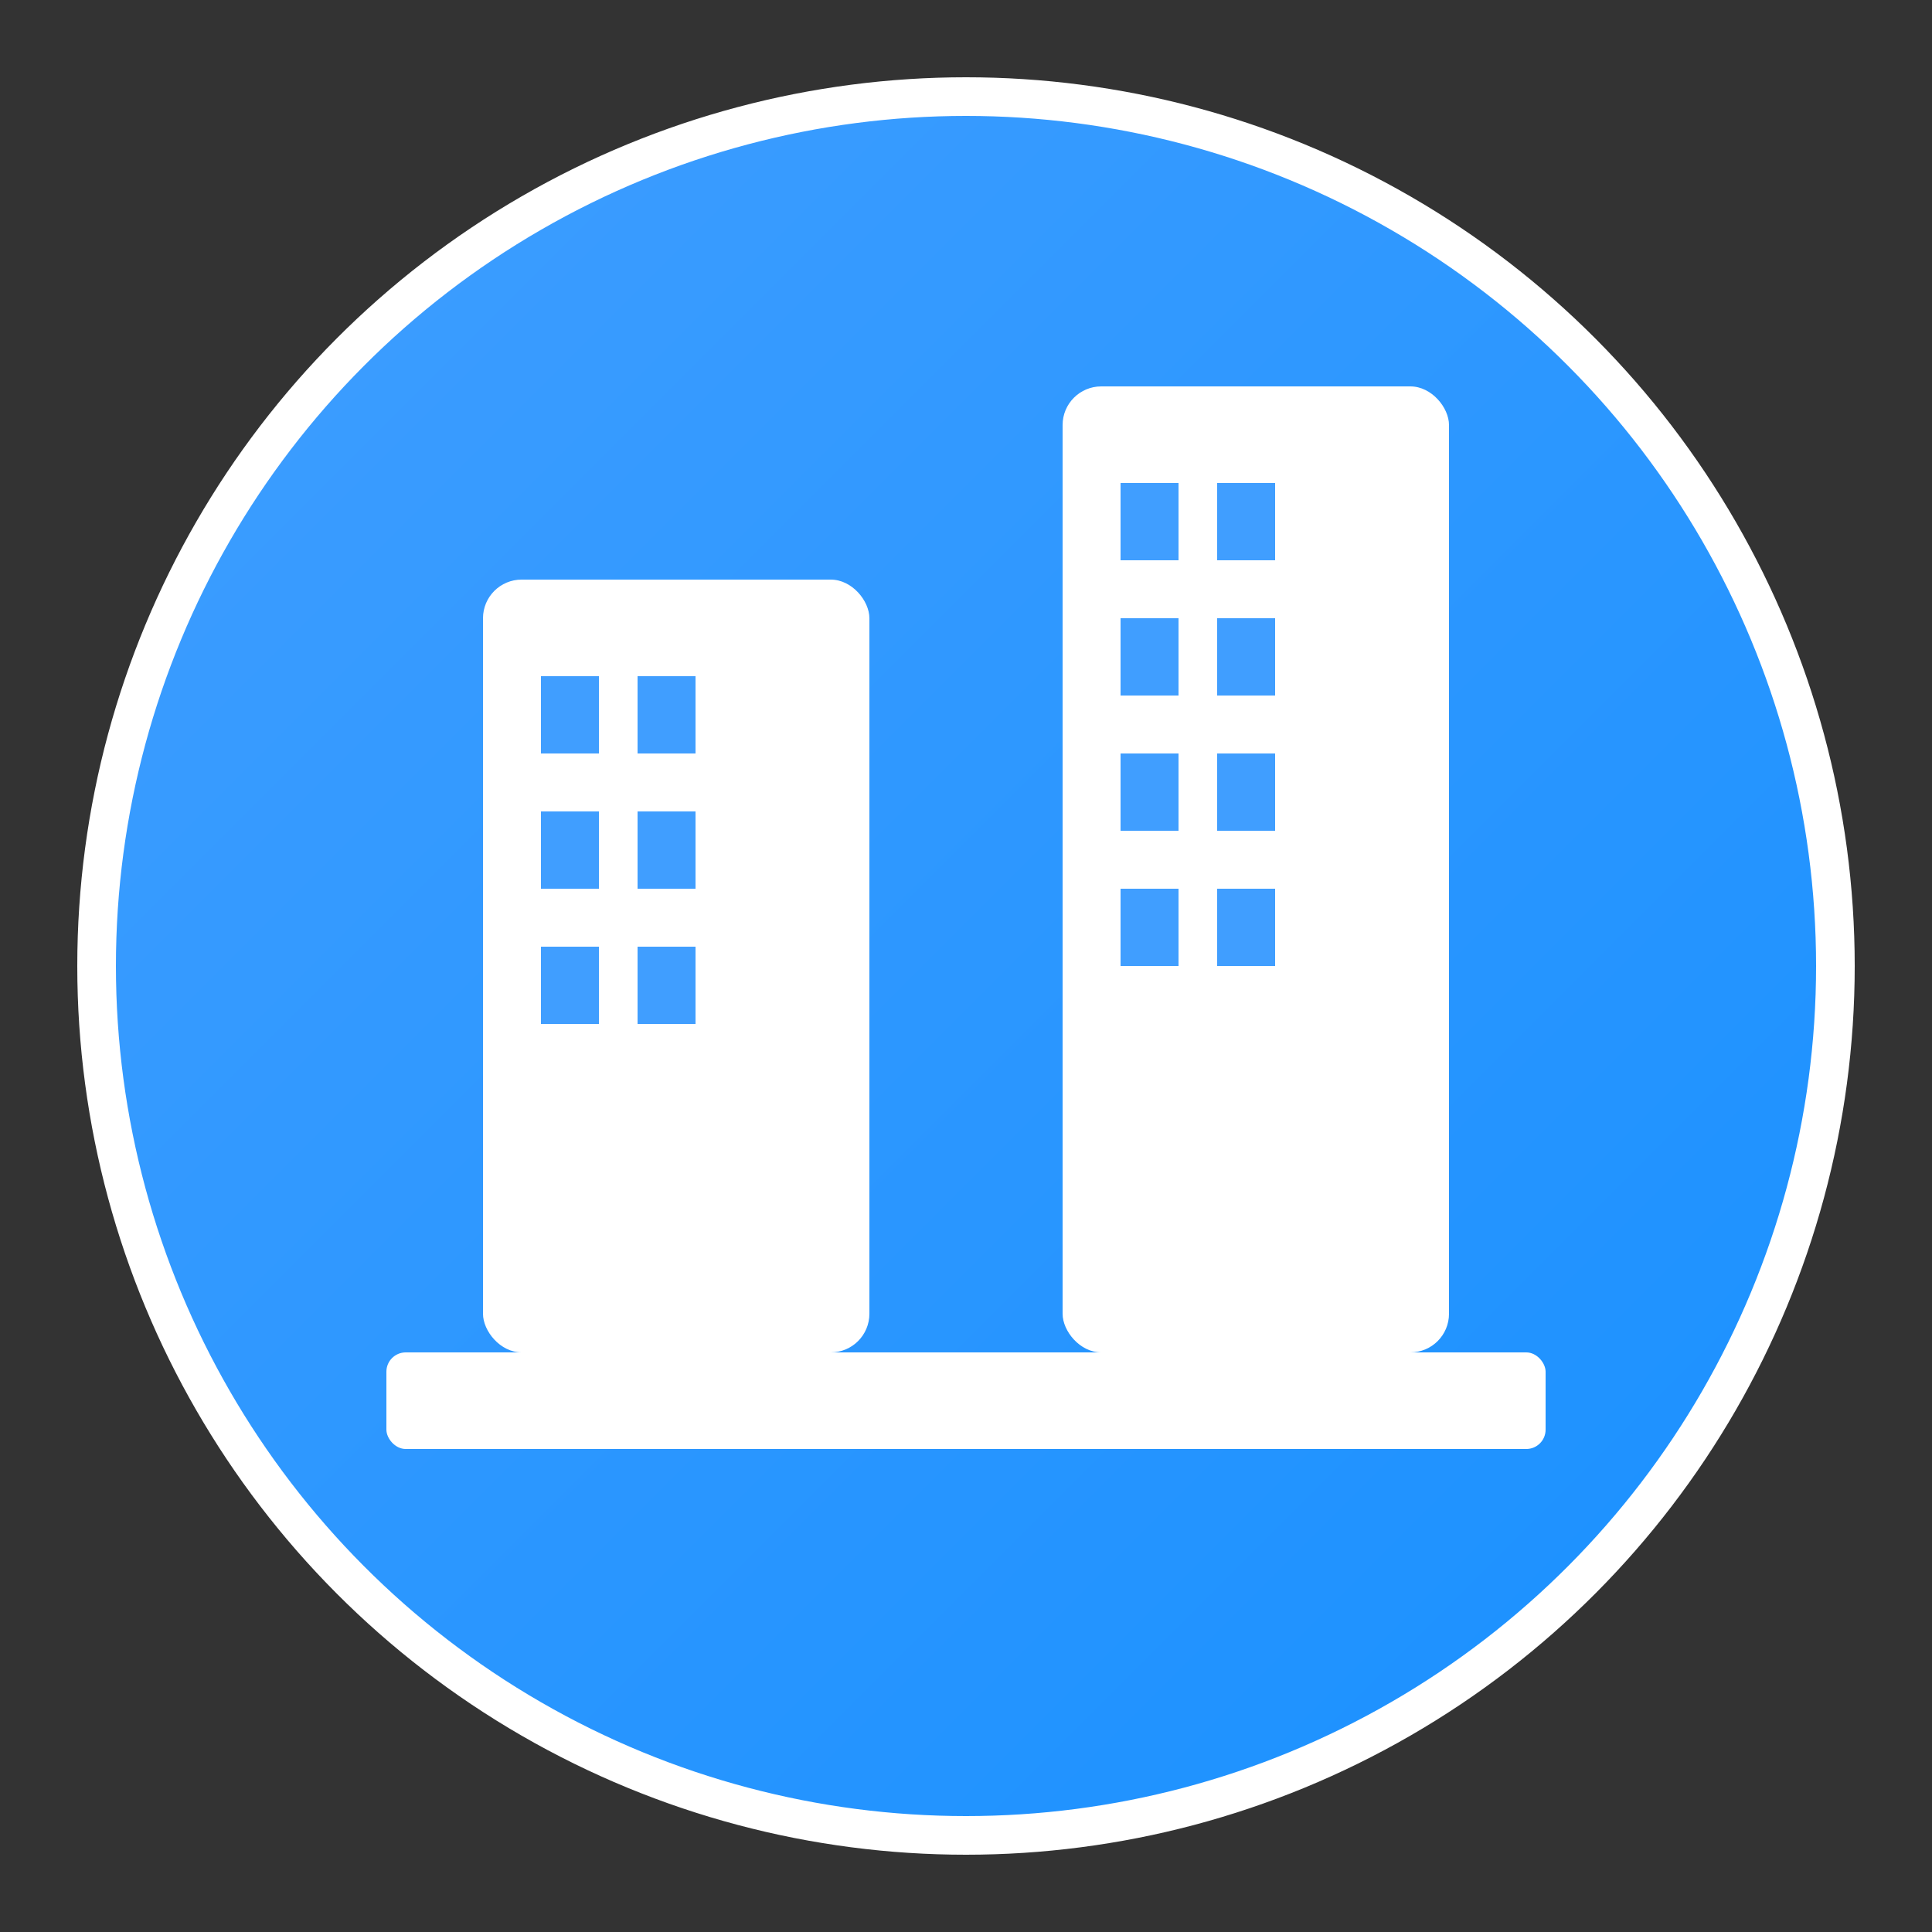
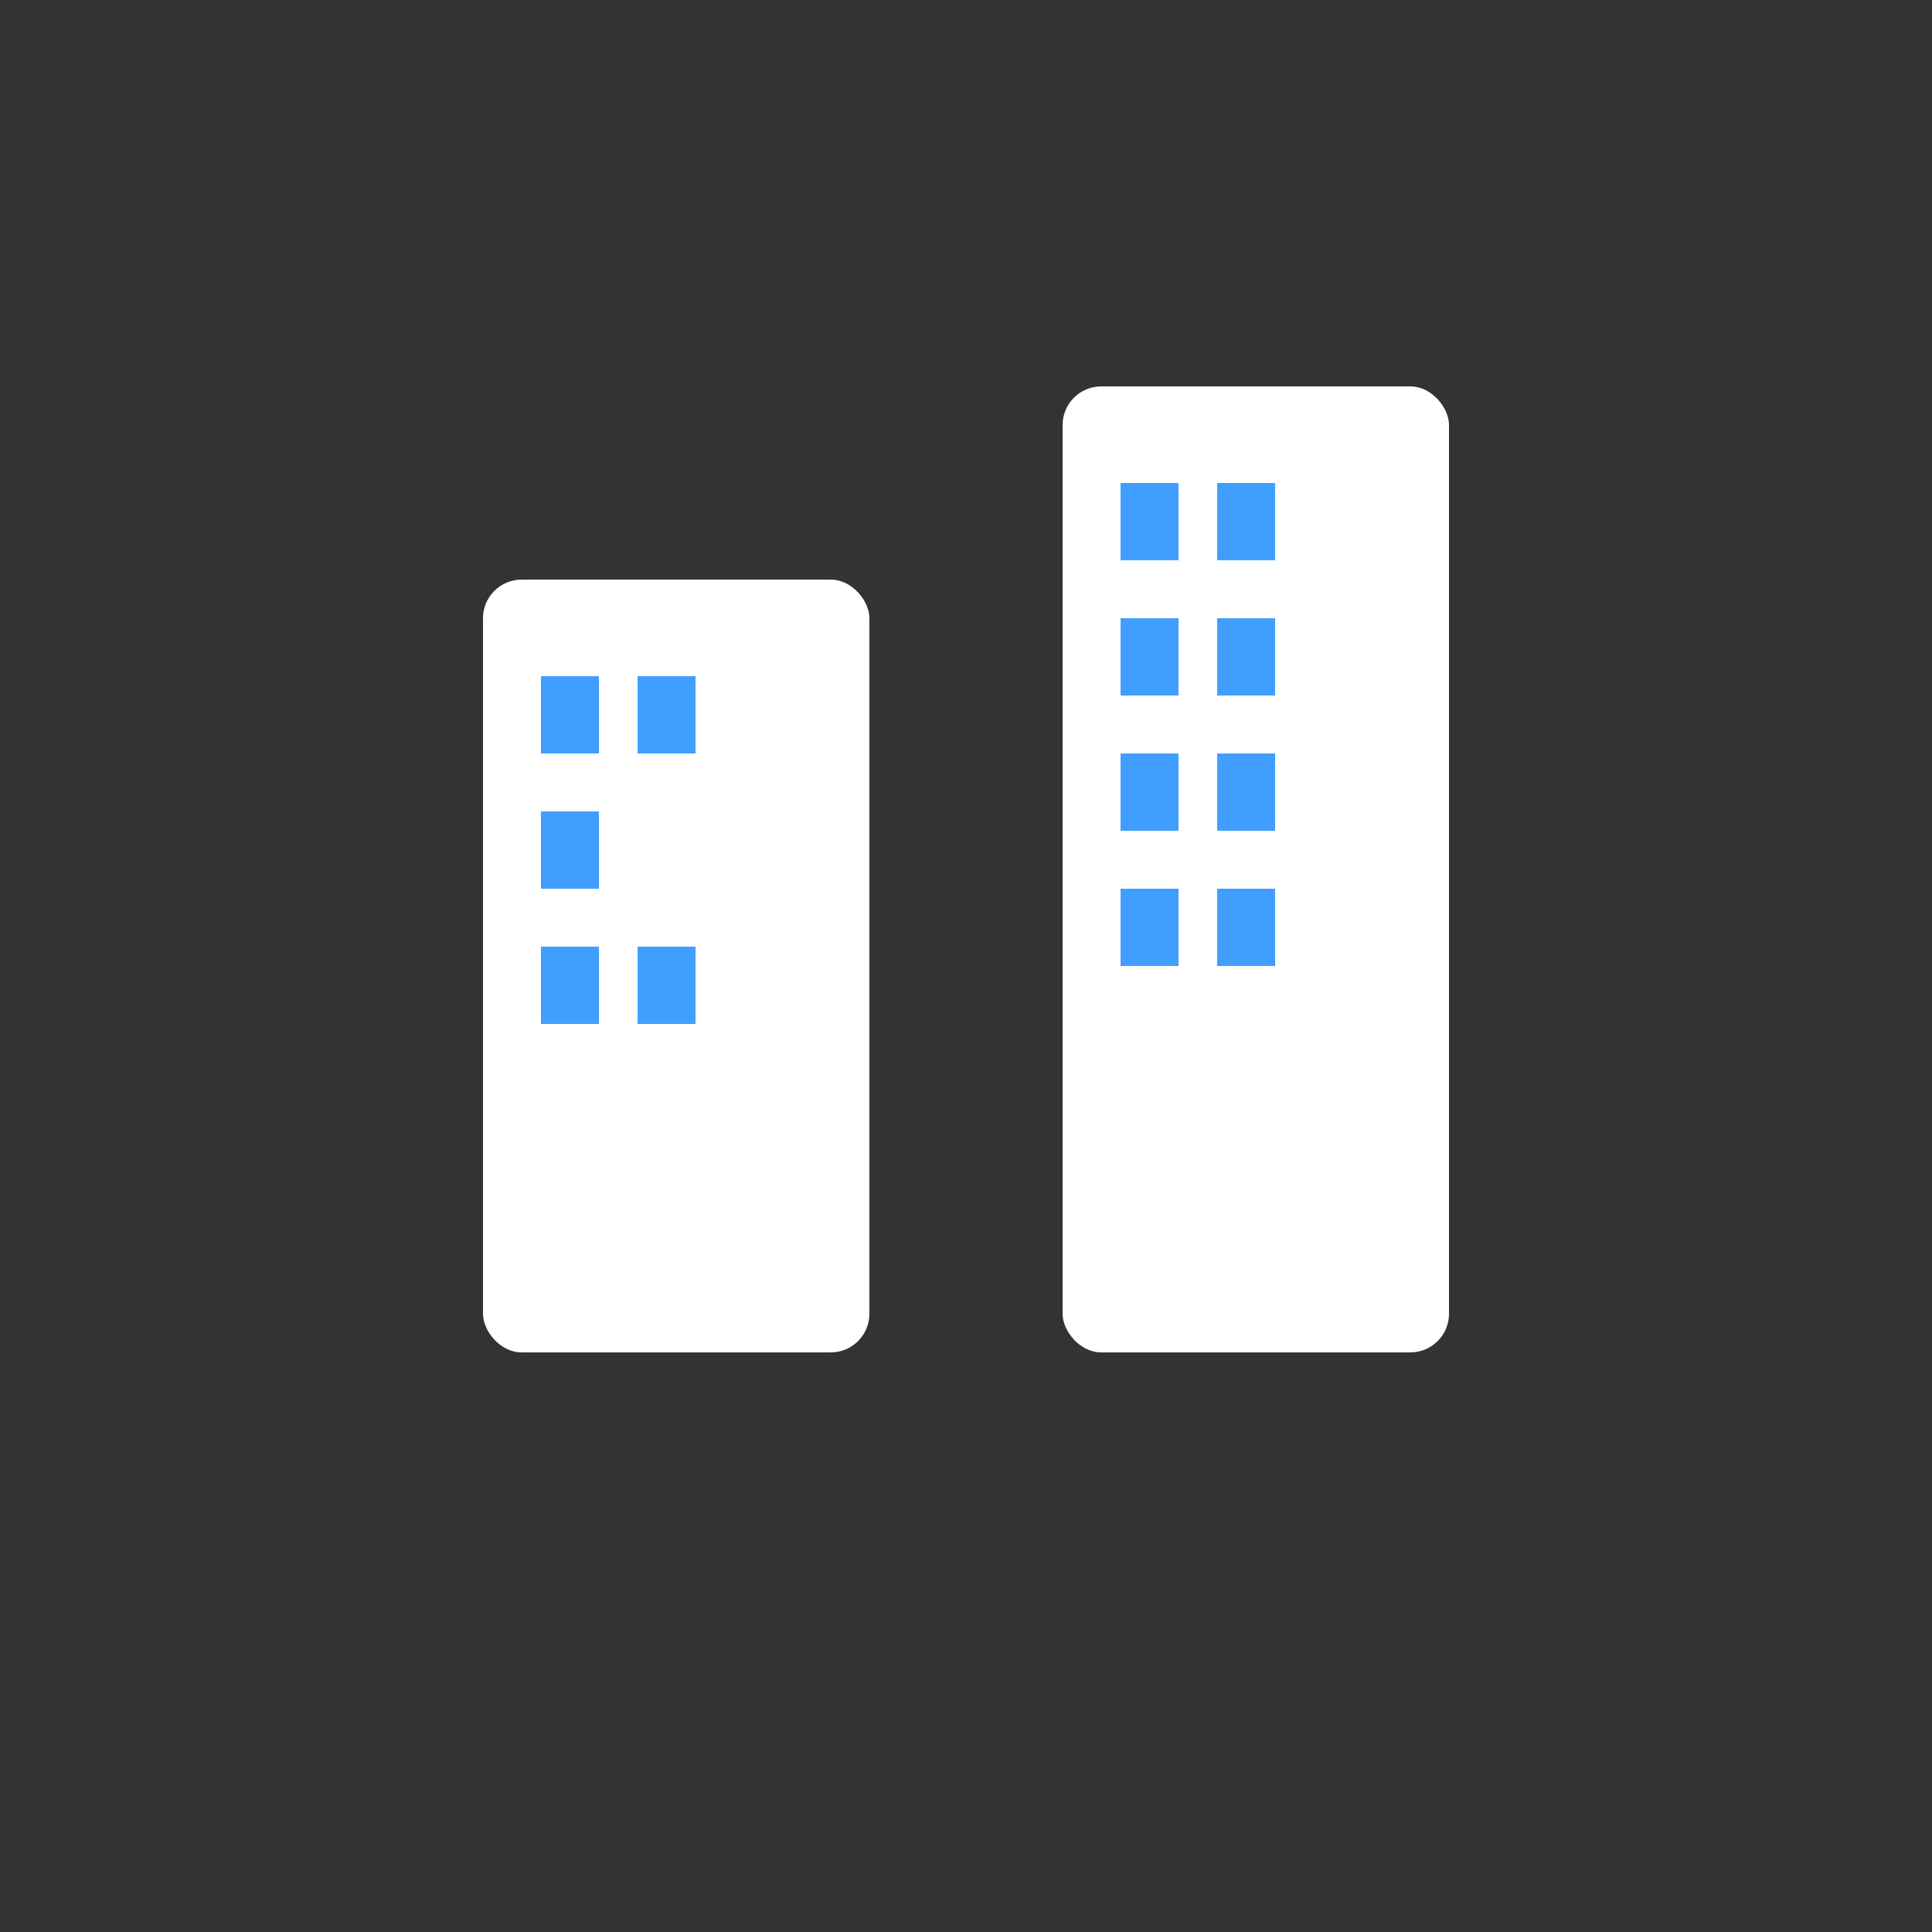
<svg xmlns="http://www.w3.org/2000/svg" viewBox="0 0 100 100" width="100" height="100">
  <rect x="0" y="0" width="100" height="100" fill="#333333" stroke="none" />
  <defs>
    <linearGradient id="grad1" x1="0%" y1="0%" x2="100%" y2="100%">
      <stop offset="0%" style="stop-color:#409eff;stop-opacity:1" />
      <stop offset="100%" style="stop-color:#1890ff;stop-opacity:1" />
    </linearGradient>
  </defs>
-   <circle cx="50" cy="50" r="45" fill="url(#grad1)" stroke="#ffffff" stroke-width="2" />
  <g fill="#ffffff">
    <rect x="25" y="30" width="20" height="40" rx="2" />
    <rect x="55" y="20" width="20" height="50" rx="2" />
    <rect x="28" y="35" width="3" height="4" fill="#409eff" />
    <rect x="33" y="35" width="3" height="4" fill="#409eff" />
    <rect x="28" y="42" width="3" height="4" fill="#409eff" />
-     <rect x="33" y="42" width="3" height="4" fill="#409eff" />
    <rect x="28" y="49" width="3" height="4" fill="#409eff" />
    <rect x="33" y="49" width="3" height="4" fill="#409eff" />
    <rect x="58" y="25" width="3" height="4" fill="#409eff" />
    <rect x="63" y="25" width="3" height="4" fill="#409eff" />
    <rect x="58" y="32" width="3" height="4" fill="#409eff" />
    <rect x="63" y="32" width="3" height="4" fill="#409eff" />
    <rect x="58" y="39" width="3" height="4" fill="#409eff" />
    <rect x="63" y="39" width="3" height="4" fill="#409eff" />
    <rect x="58" y="46" width="3" height="4" fill="#409eff" />
    <rect x="63" y="46" width="3" height="4" fill="#409eff" />
-     <rect x="20" y="70" width="60" height="5" rx="1" />
  </g>
</svg>